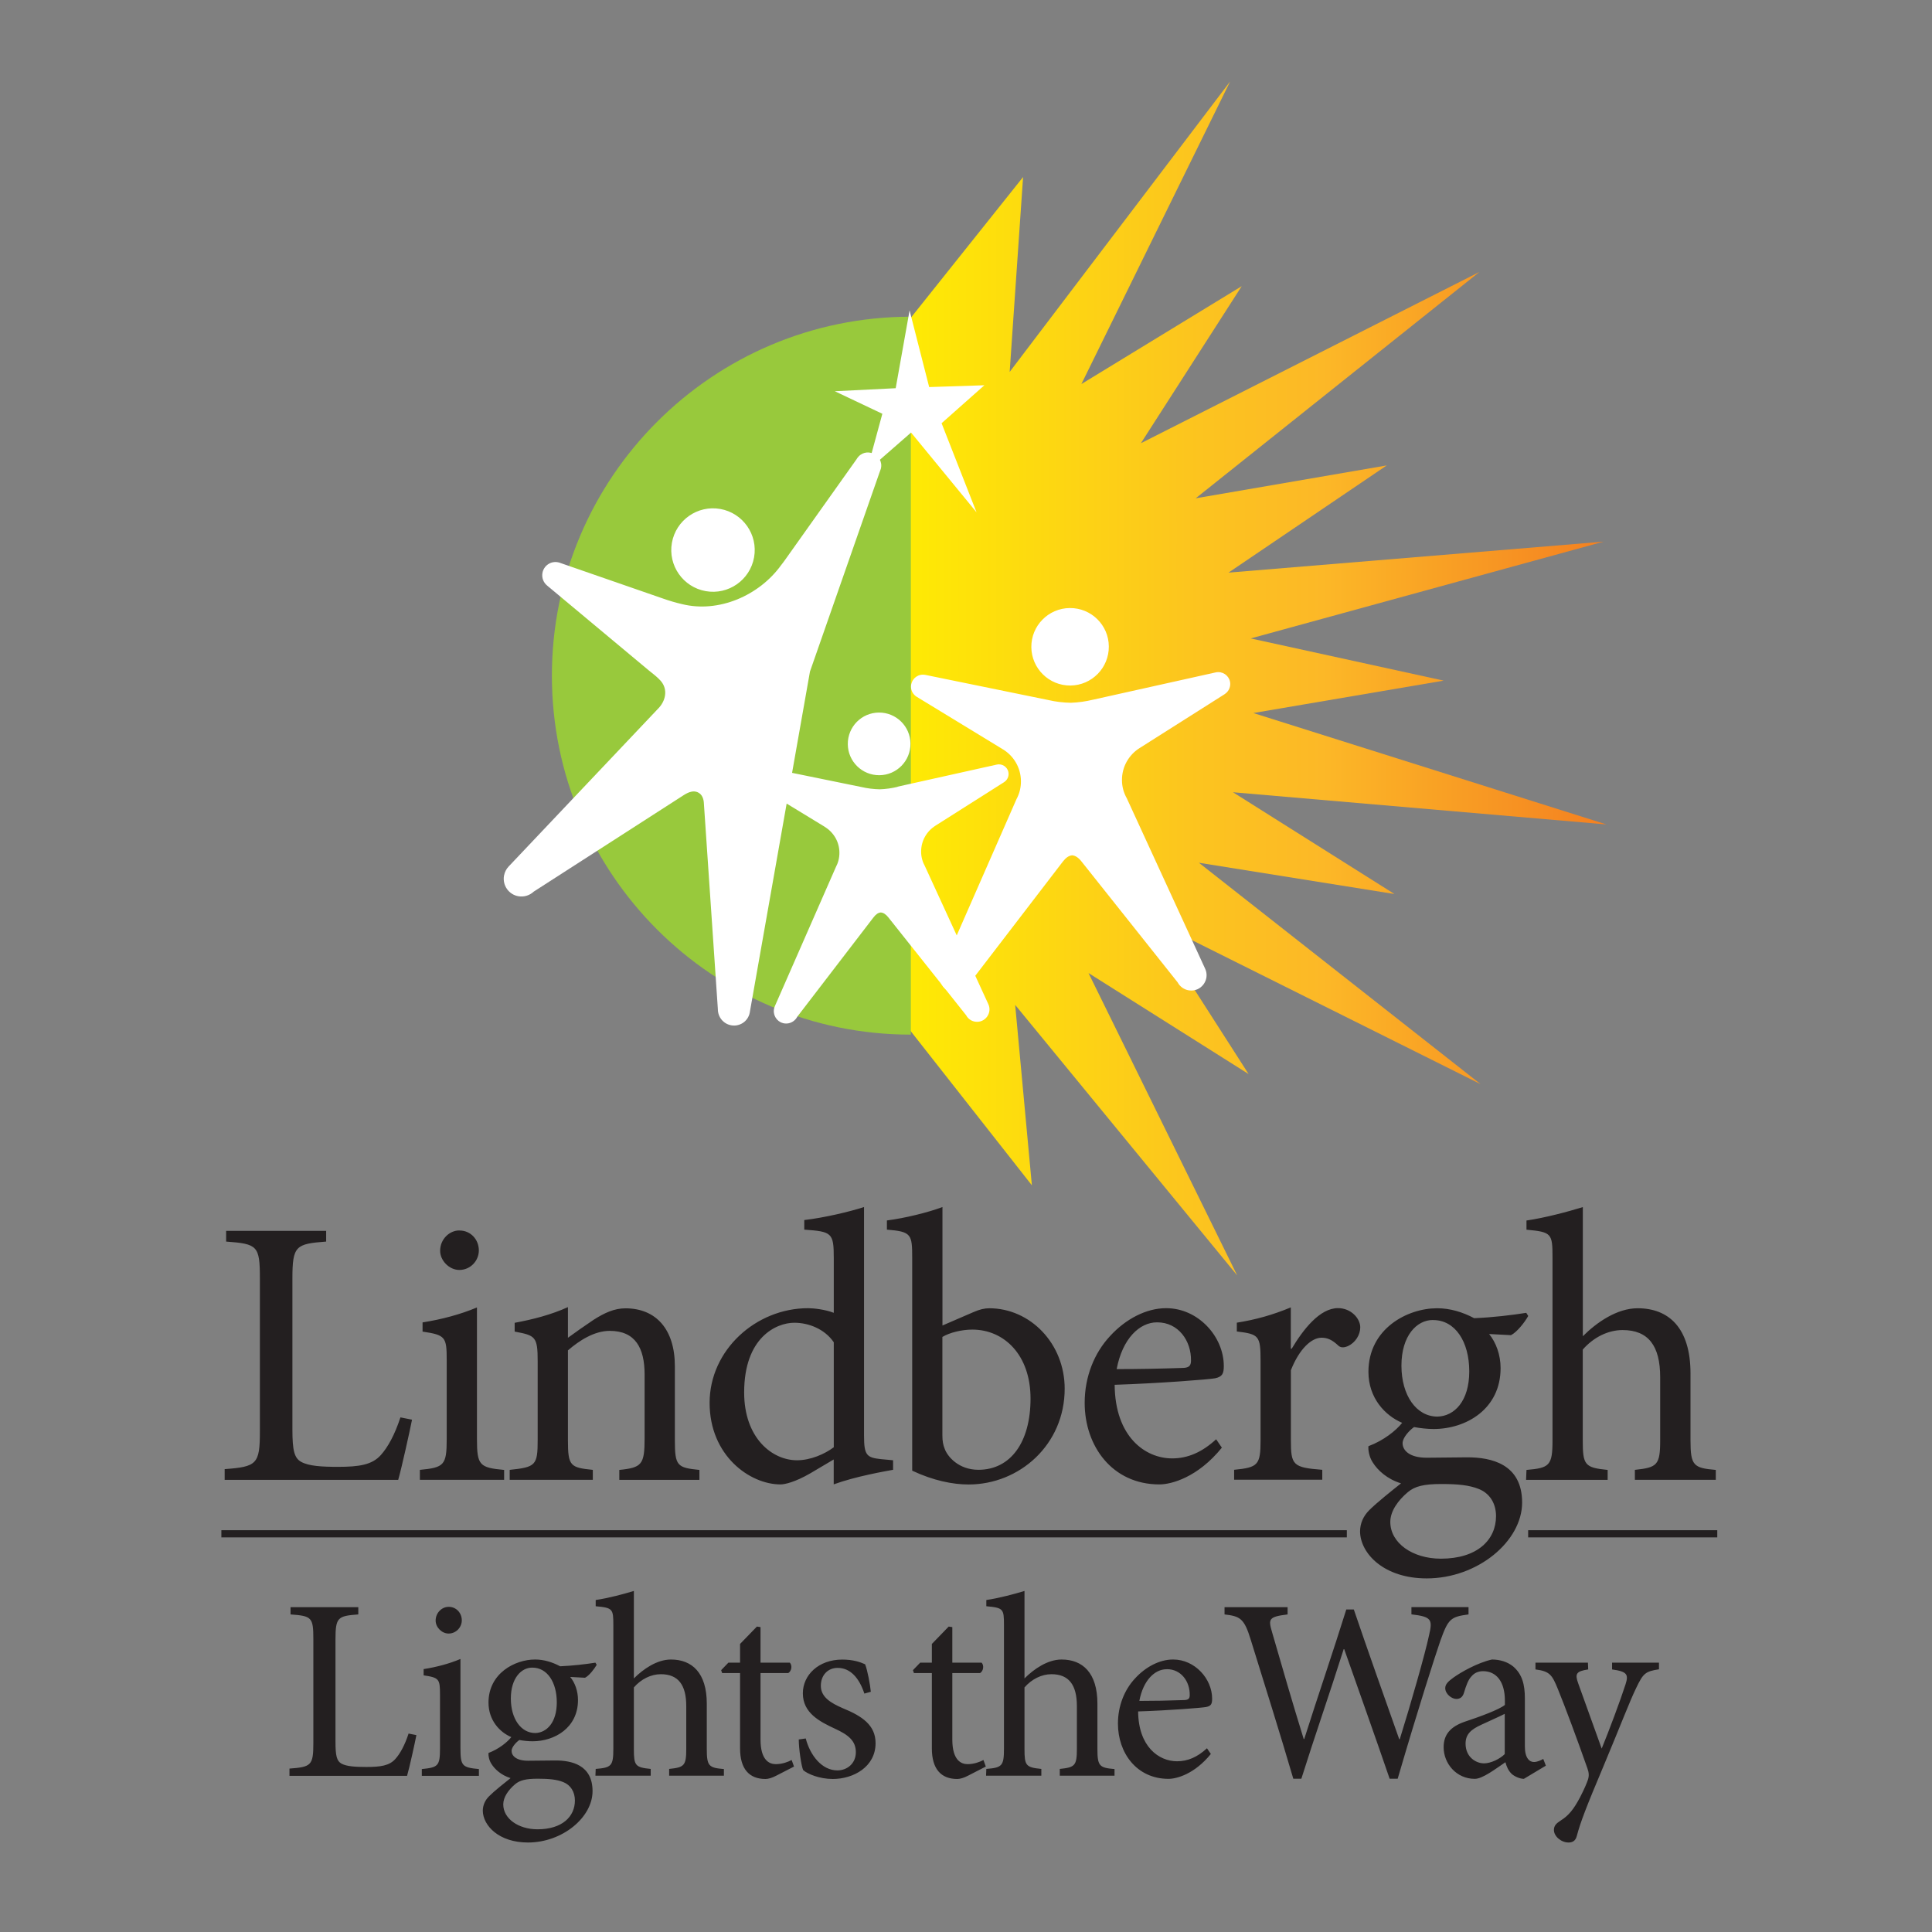
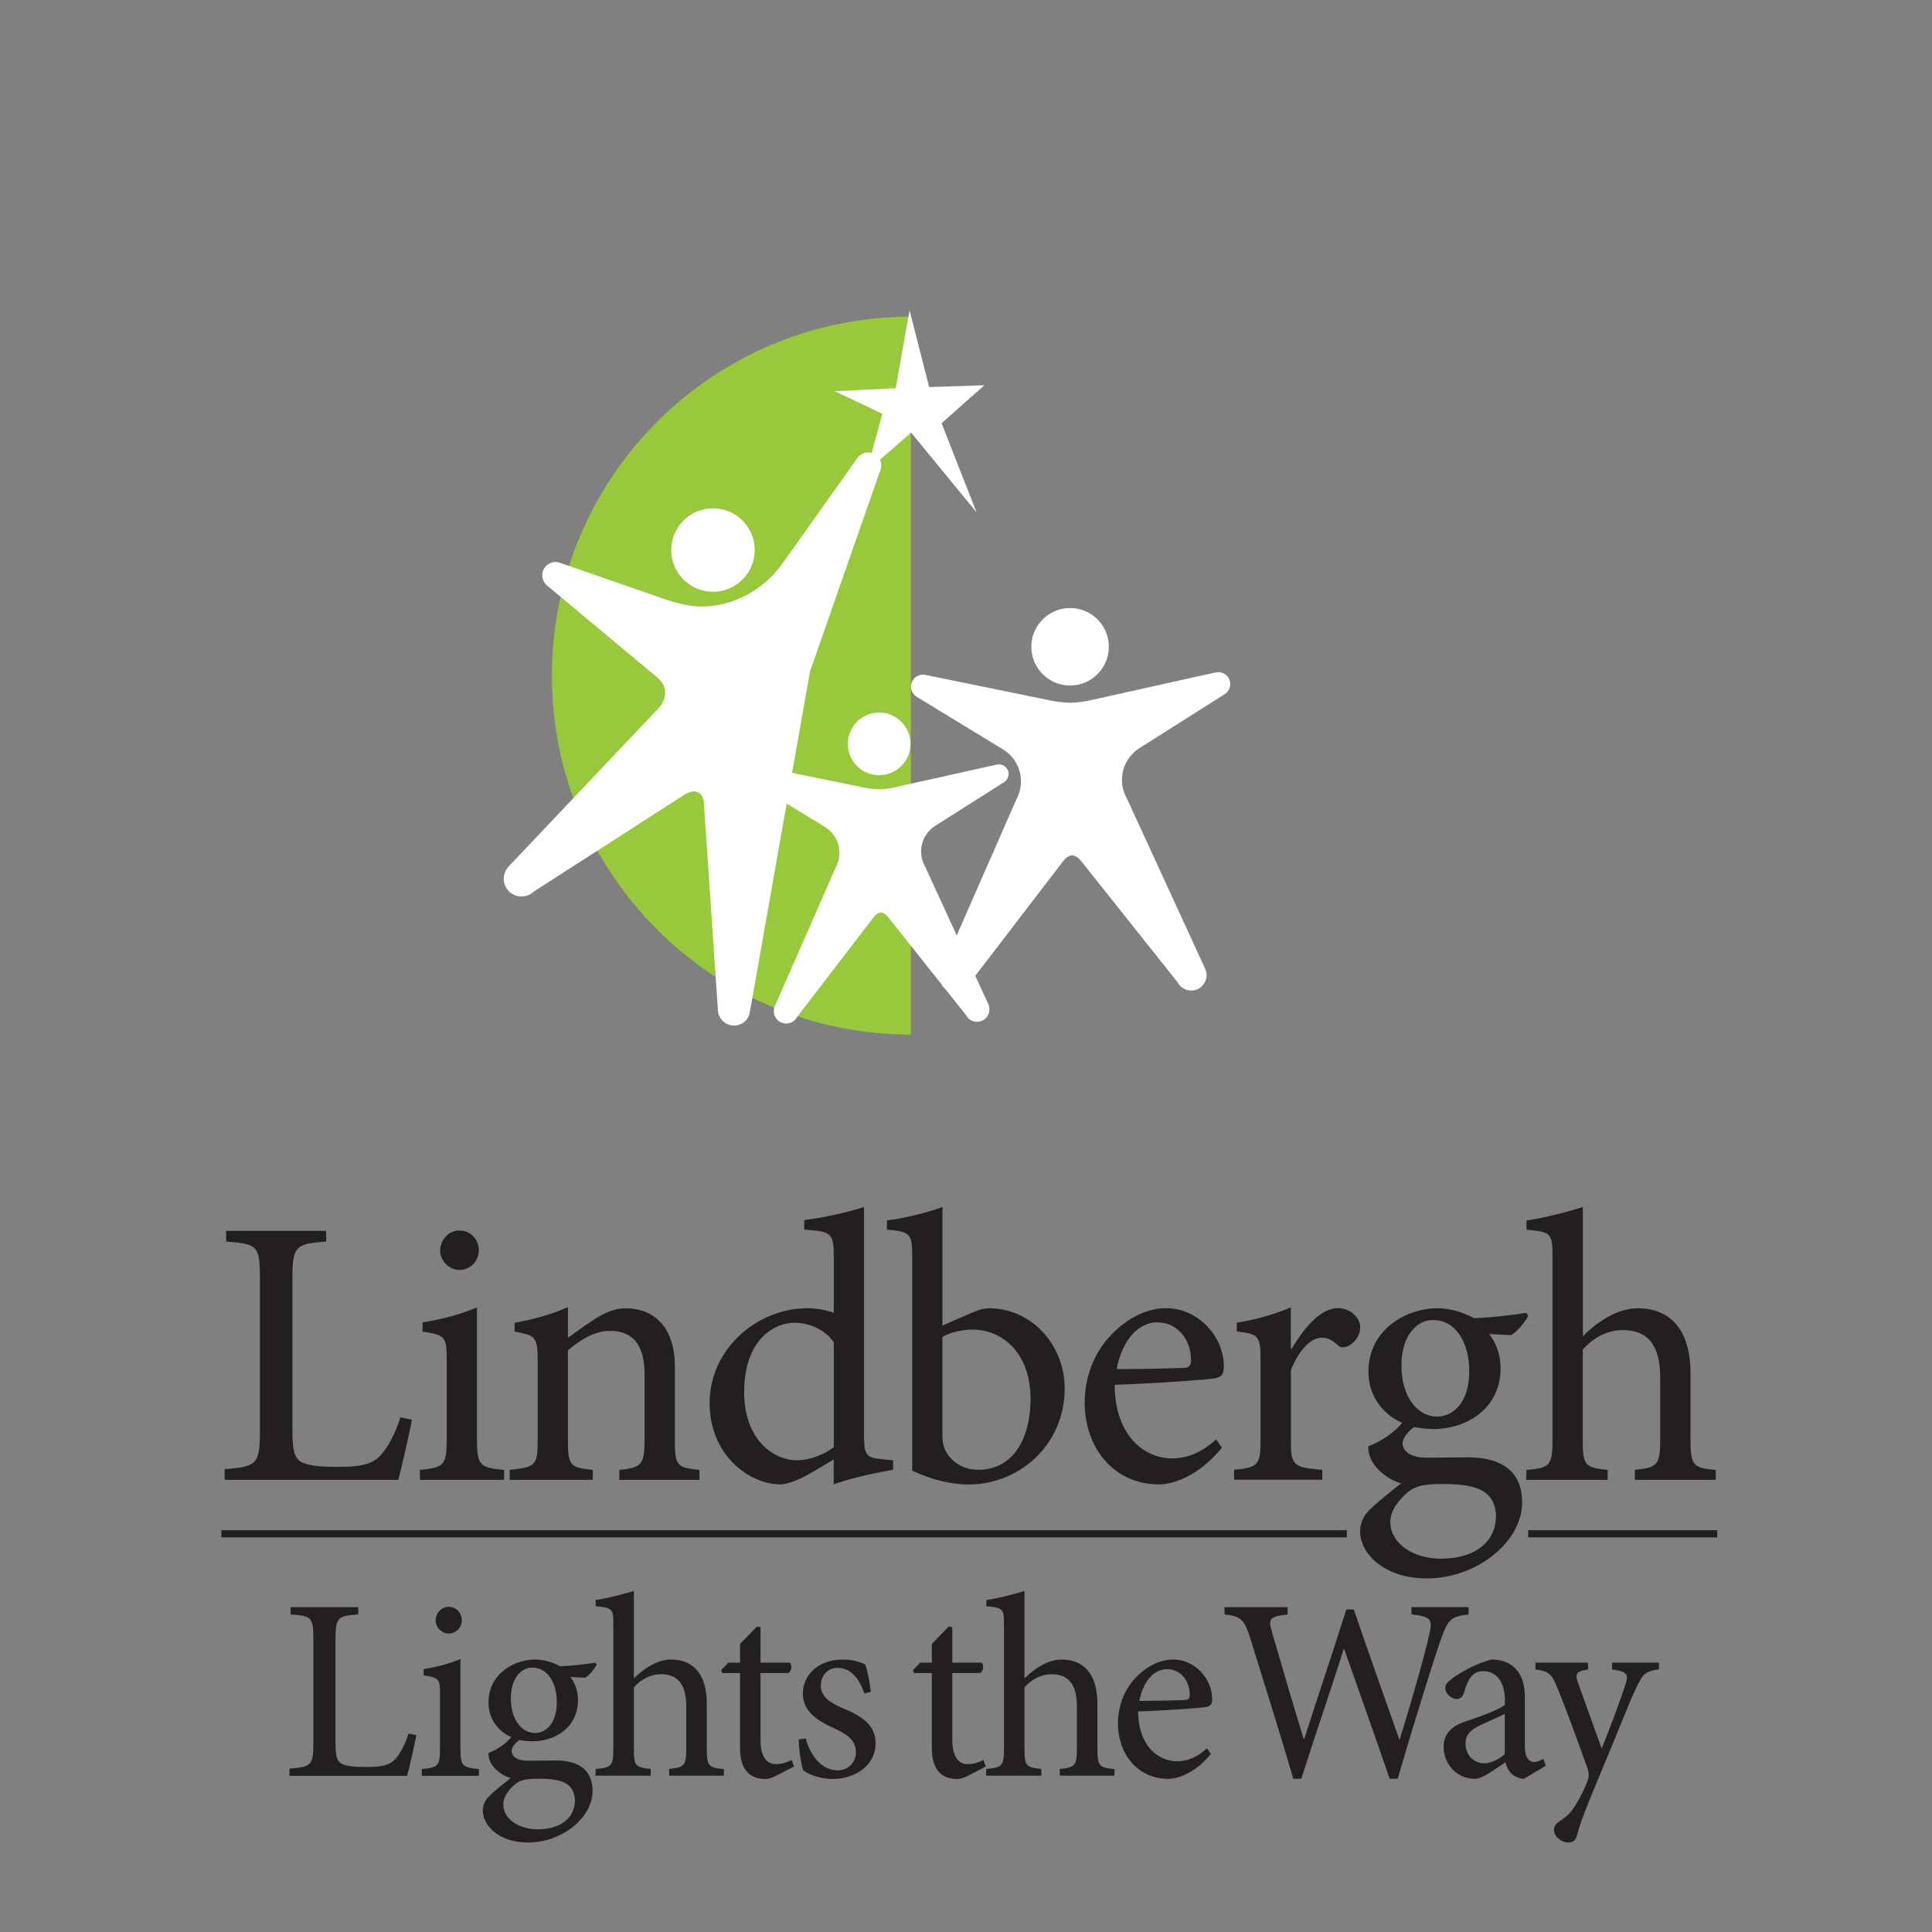
<svg xmlns="http://www.w3.org/2000/svg" id="Layer_1" data-name="Layer 1" version="1.1" viewBox="0 0 288 288">
  <rect x="0" y="0" width="288" height="288" fill="#808080" stroke="none" />
  <defs>
    <style>
      .cls-1 {
        clip-path: url(#clippath);
      }

      .cls-2, .cls-3, .cls-4, .cls-5, .cls-6 {
        stroke-width: 0px;
      }

      .cls-2, .cls-7 {
        fill: none;
      }

      .cls-3 {
        fill: url(#linear-gradient);
      }

      .cls-4 {
        fill: #98c93c;
      }

      .cls-7 {
        stroke: #231f20;
        stroke-width: 1.07px;
      }

      .cls-5 {
        fill: #fff;
      }

      .cls-6 {
        fill: #231f20;
      }
    </style>
    <clipPath id="clippath">
-       <polygon class="cls-2" points="127.74 57.44 152.51 26.39 150.51 55.44 183.37 12.15 161.2 57.25 185.1 42.66 170.07 66.07 220.54 40.54 178.24 74.28 206.72 69.38 183.13 85.36 239.05 80.74 186.44 95.17 215.21 101.46 186.83 106.29 239.48 122.9 183.8 118.1 207.87 133.27 178.72 128.61 220.71 161.61 171.28 136.95 186.13 160.11 162.26 145.05 184.43 190.13 151.33 149.8 153.82 176.69 131.82 148.7 129.39 104.98 127.74 57.44" />
-     </clipPath>
+       </clipPath>
    <linearGradient id="linear-gradient" x1="-160.99" y1="540.13" x2="-160.07" y2="540.13" gradientTransform="translate(19833.7 66214.92) scale(122.4 -122.4)" gradientUnits="userSpaceOnUse">
      <stop offset="0" stop-color="#fff100" />
      <stop offset=".09" stop-color="#fee706" />
      <stop offset=".43" stop-color="#fcc51e" />
      <stop offset=".61" stop-color="#fcb827" />
      <stop offset="1" stop-color="#f47e20" />
    </linearGradient>
  </defs>
  <g class="cls-1">
    <rect class="cls-3" x="127.74" y="12.15" width="111.74" height="177.98" />
  </g>
  <path class="cls-4" d="M135.78,47.21c-29.55,0-53.51,23.96-53.51,53.51s23.96,53.51,53.51,53.51V47.21Z" />
  <polygon class="cls-5" points="145.57 76.37 140.36 63.09 146.74 57.43 138.51 57.7 135.59 46.27 133.52 57.87 124.44 58.32 131.53 61.68 129.2 70.25 135.81 64.48 145.57 76.37" />
  <path class="cls-5" d="M162.91,104.31l18.28-4.07h0c.13-.03.27-.05.41-.05.98,0,1.78.78,1.79,1.76,0,.62-.31,1.18-.8,1.5h0s-.05.04-.05.04l-12.64,8.01h-.01s-.01.01-.01.01h0c-1.59,1-2.65,2.78-2.63,4.8,0,.98.27,1.9.72,2.69l11.68,25.41h0c.76,1.63-.6,3.5-2.42,3.22-.74-.11-1.35-.57-1.68-1.19l-14.34-18.03c-.46-.58-.92-.88-1.39-.91-.48.04-.93.35-1.38.93l-14.02,18.28c-.32.62-.91,1.09-1.65,1.22-1.81.31-3.21-1.54-2.48-3.18h0s11.23-25.61,11.23-25.61c.44-.81.68-1.73.67-2.71-.02-2.02-1.1-3.78-2.72-4.75h-.01s-.01-.01-.01-.01l-12.78-7.79-.05-.03h0c-.49-.32-.82-.86-.82-1.49,0-.98.78-1.78,1.76-1.79.14,0,.28.01.41.04h0s18.34,3.75,18.34,3.75c1.07.25,2.18.38,3.32.4,1.14-.04,2.24-.2,3.31-.46M159.47,90.64c3.19-.03,5.8,2.54,5.82,5.72.03,3.19-2.54,5.8-5.72,5.83-3.19.03-5.8-2.54-5.83-5.72-.03-3.19,2.54-5.8,5.72-5.83" />
  <path class="cls-5" d="M133.79,117.27l14.78-3.29h0c.11-.02.22-.04.33-.04.79,0,1.44.63,1.45,1.42,0,.5-.25.95-.64,1.21h0s-.04.03-.04.03l-10.22,6.48h-.01s0,.01,0,.01h0c-1.29.81-2.14,2.24-2.13,3.88,0,.79.22,1.53.58,2.18l9.44,20.54h0c.61,1.32-.49,2.83-1.96,2.61-.6-.09-1.09-.46-1.35-.96l-11.59-14.58c-.37-.47-.74-.71-1.13-.74-.39.03-.75.28-1.11.76l-11.34,14.78c-.26.5-.74.88-1.34.99-1.47.25-2.59-1.24-2-2.57h0l9.08-20.7c.35-.65.55-1.4.54-2.19-.01-1.63-.89-3.05-2.2-3.84h0s0-.01,0-.01l-10.34-6.3-.04-.03h0c-.4-.26-.66-.7-.67-1.2,0-.79.63-1.44,1.42-1.45.11,0,.23.01.33.04l14.83,3.03c.86.2,1.76.31,2.68.33.92-.03,1.82-.16,2.68-.37M131.01,106.22c2.58-.02,4.69,2.05,4.71,4.63.02,2.58-2.05,4.69-4.63,4.71s-4.69-2.05-4.71-4.63c-.02-2.58,2.05-4.69,4.63-4.71" />
  <path class="cls-5" d="M127.74,68.38l-10.69,15.05c-.21.29-.41.57-.62.83-3.26,4.51-9.29,7.16-14.78,5.79-.93-.21-1.89-.5-2.89-.85l-15.23-5.28c-.12-.05-.25-.09-.39-.11-1.07-.19-2.09.53-2.28,1.6-.13.73.16,1.44.7,1.88l15.11,12.61c.54.43,1.38,1.08,1.81,1.58,1.15,1.31.74,3.05-.4,4.18l-22.26,23.51h0c-.35.37-.59.83-.69,1.37-.25,1.44.71,2.81,2.14,3.06.86.15,1.69-.13,2.28-.68l22.4-14.41c.8-.51,1.46-.66,2.03-.42.69.29.93,1.02.95,1.72l2.08,30.62v.02c0,1.15.81,2.18,1.99,2.39,1.28.23,2.5-.6,2.76-1.86,0-.04.02-.08.02-.13l8.96-50.74,10.4-29.77.17-.47c.5-2.09-2.33-3.41-3.58-1.49M107.37,75.87c-3.38-.6-6.61,1.66-7.21,5.04-.6,3.38,1.66,6.61,5.04,7.21,3.38.6,6.61-1.66,7.21-5.04.6-3.38-1.66-6.61-5.04-7.21" />
  <line class="cls-7" x1="33" y1="228.64" x2="200.77" y2="228.64" />
  <line class="cls-7" x1="227.8" y1="228.64" x2="255.99" y2="228.64" />
  <path class="cls-6" d="M247.31,247.85h-7v1.01c2.24.31,2.48.74,2.01,2.21-.77,2.4-2.48,6.96-3.56,9.59l-3.48-9.67c-.54-1.47-.35-1.86,1.47-2.13l-.04-1.01h-7.82v1.01c2.13.27,2.48.81,3.33,2.9,1.12,2.75,2.86,7.43,4.41,11.84.23.62.27,1.12.08,1.7-.19.54-.5,1.32-1.2,2.67-.93,1.74-1.66,2.67-2.9,3.44-.66.43-.97.77-.97,1.39,0,.93,1.08,1.86,2.17,1.86.54,0,1.04-.19,1.24-.97.54-2.05,1.39-4.26,3.98-10.41,2.67-6.38,3.87-9.59,4.87-11.65,1.04-2.17,1.35-2.48,3.4-2.79v-1.01ZM224.32,261.47c-.74.74-2.09,1.39-3.1,1.39-1.2,0-2.75-.93-2.75-2.94,0-1.43.85-2.13,2.36-2.82.81-.39,2.67-1.2,3.48-1.62v6ZM230.44,263.21l-.39-1.01c-.39.23-.93.46-1.39.46-.66,0-1.35-.58-1.35-2.32v-7.16c0-2.05-.39-3.6-1.74-4.76-.85-.7-2.01-1.04-3.17-1.04-2.21.5-4.68,1.93-5.76,2.71-.74.54-1.2.97-1.2,1.55,0,.89.97,1.62,1.66,1.62.54,0,.93-.27,1.12-.89.35-1.16.66-2.01,1.16-2.51.39-.46.97-.74,1.7-.74,1.97,0,3.25,1.55,3.25,4.37v.66c-.85.7-3.68,1.74-6,2.51-2.13.74-3.13,1.93-3.13,3.79,0,2.44,1.9,4.72,4.64,4.72,1.16,0,3.02-1.43,4.57-2.48.19.7.43,1.24.93,1.74.43.39,1.24.74,1.82.74l3.29-1.97ZM218.91,239.57h-8.51v1.08c3.02.35,3.17.77,2.63,3.1-.58,2.75-2.75,10.33-4.37,15.51h-.08c-2.36-6.69-4.6-12.96-6.77-19.34h-1.12c-1.97,6.31-4.18,12.73-6.27,19.31h-.08c-1.7-5.49-3.21-10.72-4.72-15.94-.58-1.97-.5-2.28,2.32-2.63v-1.08h-9.4v1.08c2.36.27,2.94.62,3.91,3.79,2.13,6.89,4.29,13.7,6.34,20.7h1.2c1.97-6.27,4.14-12.46,6.31-19.31h.08c1.97,5.61,4.64,13.08,6.77,19.31h1.2c3.17-10.83,5.53-18.14,6.38-20.62,1.16-3.21,1.51-3.52,4.18-3.87v-1.08ZM173.95,248.82c2.13,0,3.44,1.86,3.4,3.87,0,.54-.23.74-.93.74-2.24.08-4.41.12-6.58.12.58-3.1,2.32-4.72,4.06-4.72h.04ZM179.91,260.62c-1.43,1.32-2.86,1.93-4.45,1.93-2.71,0-5.76-2.17-5.8-7.43,4.64-.15,9.52-.54,10.14-.66.74-.15.89-.46.89-1.24,0-2.98-2.59-5.84-5.8-5.84h-.04c-1.97,0-4.06,1.08-5.65,2.82-1.59,1.7-2.55,4.1-2.55,6.73,0,4.37,2.79,8.24,7.54,8.24,1.2,0,3.87-.7,6.31-3.71l-.58-.85ZM166.14,264.72v-1.01c-2.24-.19-2.55-.43-2.55-2.98v-6.77c0-4.6-2.21-6.58-5.34-6.58-2.09,0-4.14,1.43-5.53,2.82v-13.04c-1.51.46-3.83,1.08-5.69,1.35v.93c2.55.23,2.63.39,2.63,2.82v18.45c0,2.55-.31,2.79-2.63,2.98l-.04,1.01h8.24v-1.01c-2.32-.23-2.51-.5-2.51-2.98v-9.17c1.08-1.24,2.55-1.97,4.02-1.97,2.59,0,3.79,1.59,3.79,4.76v6.38c0,2.51-.31,2.75-2.55,2.98v1.01h8.16ZM146.95,263.33l-.35-.97c-.5.27-1.39.62-2.36.62s-2.28-.58-2.28-3.68v-9.9h4.14c.5-.31.62-1.12.23-1.55h-4.37v-5.3l-.54-.08-2.51,2.59v2.79h-1.74l-1.08,1.12.15.43h2.67v11.22c0,3.06,1.35,4.57,3.79,4.57.39,0,.97-.15,1.62-.5l2.63-1.35ZM129.81,252.19c-.08-.97-.5-3.25-.85-4.1-.77-.35-1.82-.7-3.4-.7-3.56,0-5.88,2.32-5.88,5.03,0,2.94,2.51,4.22,4.84,5.3,1.93.89,3.06,1.78,3.06,3.48s-1.32,2.71-2.75,2.71c-2.32,0-4.06-2.24-4.72-4.76l-1.04.15c0,1.39.39,4.02.66,4.57.66.58,2.44,1.32,4.41,1.32,3.1,0,6.38-1.82,6.38-5.34,0-2.67-1.97-4.02-4.91-5.22-1.7-.74-3.25-1.62-3.25-3.33,0-1.55,1.01-2.67,2.51-2.67,1.9,0,3.21,1.51,3.98,3.83l.97-.27ZM118.36,263.33l-.35-.97c-.5.27-1.39.62-2.36.62s-2.28-.58-2.28-3.68v-9.9h4.14c.5-.31.62-1.12.23-1.55h-4.37v-5.3l-.54-.08-2.51,2.59v2.79h-1.74l-1.08,1.12.15.43h2.67v11.22c0,3.06,1.35,4.57,3.79,4.57.39,0,.97-.15,1.62-.5l2.63-1.35ZM107.91,264.72v-1.01c-2.24-.19-2.55-.43-2.55-2.98v-6.77c0-4.6-2.21-6.58-5.34-6.58-2.09,0-4.14,1.43-5.53,2.82v-13.04c-1.51.46-3.83,1.08-5.69,1.35v.93c2.55.23,2.63.39,2.63,2.82v18.45c0,2.55-.31,2.79-2.63,2.98l-.04,1.01h8.24v-1.01c-2.32-.23-2.51-.5-2.51-2.98v-9.17c1.08-1.24,2.55-1.97,4.02-1.97,2.59,0,3.79,1.59,3.79,4.76v6.38c0,2.51-.31,2.75-2.55,2.98v1.01h8.16ZM80.21,265.15c1.66,0,2.79.12,3.75.5,1.08.43,1.74,1.43,1.74,2.75,0,2.4-1.9,4.29-5.57,4.29-2.86,0-5.11-1.59-5.11-3.71,0-1.08.77-2.17,1.78-3.02.7-.58,1.59-.81,3.37-.81h.04ZM79.36,248.59c2.21,0,3.64,2.17,3.64,5.18s-1.51,4.53-3.21,4.57c-2.13,0-3.64-2.13-3.64-5.15s1.55-4.6,3.17-4.6h.04ZM88.76,247.85c-1.43.23-3.4.46-5.26.54-1.16-.62-2.44-1.01-3.71-1.01h-.04c-2.98,0-6.93,2.05-6.93,6.42,0,2.63,1.66,4.41,3.4,5.15-.62.77-1.86,1.78-3.4,2.36-.04.39.08,1.08.43,1.62.5.81,1.47,1.7,2.86,2.13-.93.74-2.44,1.93-3.21,2.71-.58.58-.93,1.32-.93,2.17.04,2.21,2.4,4.72,6.73,4.72,5.15,0,9.63-3.75,9.63-7.66s-3.13-4.57-5.53-4.57c-1.32,0-2.67.04-4.1.04-1.74,0-2.44-.74-2.44-1.47,0-.54.66-1.28,1.16-1.62.62.12,1.35.19,1.97.19,3.29,0,6.77-2.01,6.77-6.15,0-1.35-.46-2.59-1.16-3.44l2.21.12c.62-.31,1.39-1.32,1.74-1.93l-.19-.31ZM71.39,264.72v-1.01c-2.48-.23-2.75-.46-2.75-3.1v-13.31c-1.66.7-3.52,1.2-5.49,1.51v.93c2.32.35,2.44.54,2.44,2.9v7.97c0,2.63-.27,2.86-2.71,3.1v1.01h8.51ZM66.87,239.53c-1.01,0-1.93.89-1.93,2.05,0,1.01.93,1.93,1.93,1.93,1.12,0,1.97-.93,1.97-1.97,0-1.12-.85-2.01-1.93-2.01h-.04ZM60.91,258.41c-.58,1.78-1.28,3.02-1.97,3.79-.89,1.01-2.21,1.2-4.33,1.2-1.62,0-2.94-.08-3.71-.5-.7-.39-.89-1.16-.89-3.25v-15.28c0-3.29.35-3.48,3.4-3.71v-1.08h-10.1v1.08c3.17.23,3.4.43,3.4,3.71v15.48c0,3.29-.31,3.56-3.56,3.79v1.08h17.53c.35-1.2,1.16-4.87,1.39-6.07l-1.16-.23Z" />
  <path class="cls-6" d="M255.77,220.6v-1.48c-3.31-.29-3.77-.63-3.77-4.4v-9.99c0-6.8-3.26-9.71-7.88-9.71-3.08,0-6.11,2.11-8.17,4.17v-19.25c-2.23.69-5.65,1.6-8.4,2v1.37c3.77.34,3.88.57,3.88,4.17v27.24c0,3.77-.46,4.11-3.88,4.4l-.06,1.48h12.16v-1.48c-3.43-.34-3.71-.74-3.71-4.4v-13.54c1.6-1.83,3.77-2.91,5.94-2.91,3.83,0,5.6,2.34,5.6,7.02v9.42c0,3.71-.46,4.05-3.77,4.4v1.48h12.05ZM214.9,221.22c2.46,0,4.11.17,5.54.74,1.6.63,2.57,2.11,2.57,4.05,0,3.54-2.8,6.34-8.22,6.34-4.23,0-7.54-2.34-7.54-5.48,0-1.6,1.14-3.2,2.63-4.45,1.03-.86,2.34-1.2,4.97-1.2h.06ZM213.65,196.78c3.26,0,5.37,3.2,5.37,7.65s-2.23,6.68-4.74,6.74c-3.14,0-5.37-3.14-5.37-7.6s2.28-6.8,4.68-6.8h.06ZM227.52,195.7c-2.11.34-5.03.69-7.77.8-1.71-.91-3.6-1.48-5.48-1.48h-.06c-4.4,0-10.22,3.03-10.22,9.48,0,3.88,2.46,6.51,5.03,7.6-.91,1.14-2.74,2.63-5.03,3.48-.06.57.11,1.6.63,2.4.74,1.2,2.17,2.51,4.23,3.14-1.37,1.09-3.6,2.86-4.74,4-.86.86-1.37,1.94-1.37,3.2.06,3.26,3.54,6.97,9.94,6.97,7.6,0,14.22-5.54,14.22-11.31s-4.63-6.74-8.17-6.74c-1.94,0-3.94.06-6.05.06-2.57,0-3.6-1.09-3.6-2.17,0-.8.97-1.88,1.71-2.4.91.17,2,.29,2.91.29,4.85,0,9.99-2.97,9.99-9.08,0-2-.69-3.83-1.71-5.08l3.26.17c.91-.46,2.06-1.94,2.57-2.86l-.29-.46ZM192.42,201.06v-6.17c-2.74,1.14-5.25,1.83-8.05,2.28v1.31c3.31.4,3.54.63,3.54,4.4v11.82c0,3.71-.4,4.05-3.94,4.4v1.48h13.14v-1.48c-4.4-.34-4.68-.69-4.68-4.45v-10.39c1.26-3.2,3.08-4.85,4.57-4.85.91,0,1.6.34,2.46,1.14.34.34.8.4,1.48.11,1.09-.51,1.83-1.66,1.83-2.8,0-1.31-1.37-2.86-3.31-2.86-2.74,0-5.2,3.2-6.91,6.05h-.11ZM172.51,197.12c3.14,0,5.08,2.74,5.03,5.71,0,.8-.34,1.09-1.37,1.09-3.31.11-6.51.17-9.71.17.86-4.57,3.43-6.97,6-6.97h.06ZM181.3,214.54c-2.11,1.94-4.23,2.86-6.57,2.86-4,0-8.51-3.2-8.57-10.97,6.85-.23,14.05-.8,14.96-.97,1.09-.23,1.31-.69,1.31-1.83,0-4.4-3.83-8.62-8.57-8.62h-.06c-2.91,0-6,1.6-8.34,4.17-2.34,2.51-3.77,6.05-3.77,9.94,0,6.45,4.11,12.16,11.14,12.16,1.77,0,5.71-1.03,9.31-5.48l-.86-1.26ZM140.49,199.29c1.03-.63,2.86-1.09,4.45-1.09,4.74,0,8.68,3.77,8.68,10.28s-2.97,10.62-7.77,10.62c-2.97,0-4.63-2-5.03-3.14-.23-.57-.34-1.14-.34-2v-14.68ZM140.49,197.58v-17.65c-2.11.8-5.6,1.66-8.28,2v1.37c3.66.29,3.77.69,3.77,4.23v31.7c3.14,1.48,6.05,2.06,8.4,2.06,7.6,0,14.33-5.94,14.33-14.28,0-6.74-5.14-11.99-11.25-11.99-.69,0-1.43.17-2.34.57l-4.63,2ZM124.29,215.74c-1.37,1.03-3.48,1.94-5.48,1.94-3.71,0-7.88-3.31-7.88-10.11,0-8.22,4.8-10.39,7.48-10.39,2.11,0,4.51.91,5.88,2.91v15.65ZM133.14,217.68l-1.83-.17c-2.11-.23-2.51-.57-2.51-3.48v-34.1c-2.11.69-5.94,1.6-8.91,1.94v1.43c4.11.29,4.4.46,4.4,4.23v8.17c-1.31-.51-3.03-.69-3.83-.69-7.77,0-14.68,6.23-14.68,14.11s6,12.16,10.57,12.16c.63,0,2.17-.34,4.45-1.66l3.48-2.06v3.71c3.31-1.2,7.6-1.94,8.85-2.17v-1.43ZM104.26,220.6v-1.48c-3.31-.34-3.66-.57-3.66-4.45v-11.02c0-5.48-2.8-8.62-7.37-8.62-1.66,0-3.14.69-4.74,1.71-1.43.97-2.68,1.83-3.83,2.68v-4.57c-2.51,1.14-5.2,1.83-7.94,2.34v1.31c3.08.57,3.43.74,3.43,4.4v11.76c0,3.77-.29,4.05-4.17,4.45v1.48h12.39v-1.48c-3.37-.34-3.71-.57-3.71-4.45v-13.36c1.71-1.48,3.94-2.91,6.23-2.91,3.83,0,5.2,2.57,5.2,6.51v9.48c0,3.94-.4,4.4-3.77,4.74v1.48h11.94ZM75.15,220.6v-1.48c-3.66-.34-4.05-.69-4.05-4.57v-19.65c-2.46,1.03-5.2,1.77-8.11,2.23v1.37c3.43.51,3.6.8,3.6,4.28v11.76c0,3.88-.4,4.23-4,4.57v1.48h12.56ZM68.47,183.42c-1.48,0-2.86,1.31-2.86,3.03,0,1.48,1.37,2.86,2.86,2.86,1.66,0,2.91-1.37,2.91-2.91,0-1.66-1.26-2.97-2.86-2.97h-.06ZM59.69,211.29c-.86,2.63-1.88,4.45-2.91,5.6-1.31,1.48-3.26,1.77-6.4,1.77-2.4,0-4.34-.11-5.48-.74-1.03-.57-1.31-1.71-1.31-4.8v-22.56c0-4.85.51-5.14,5.03-5.48v-1.6h-14.91v1.6c4.68.34,5.03.63,5.03,5.48v22.84c0,4.85-.46,5.25-5.25,5.6v1.6h25.87c.51-1.77,1.71-7.2,2.06-8.97l-1.71-.34Z" />
</svg>